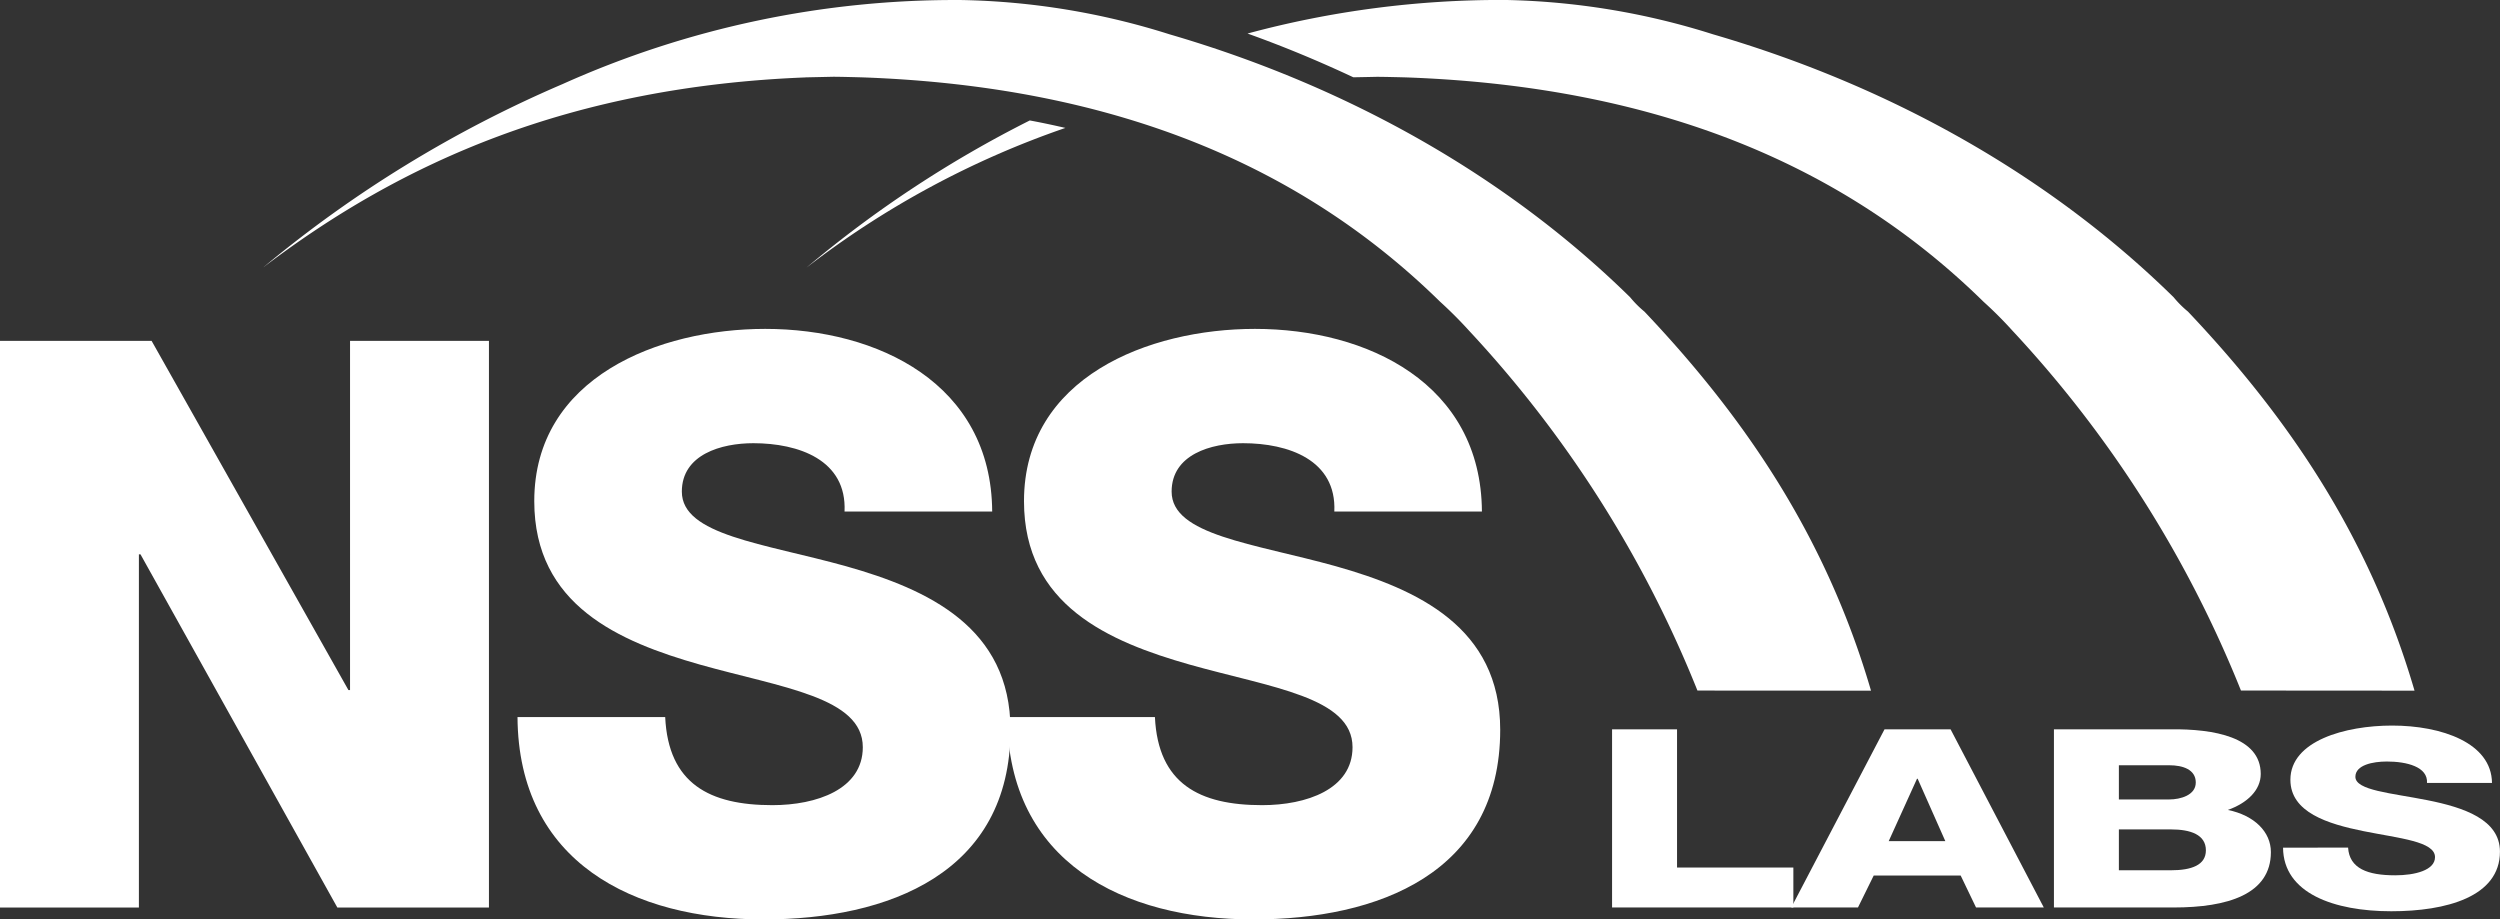
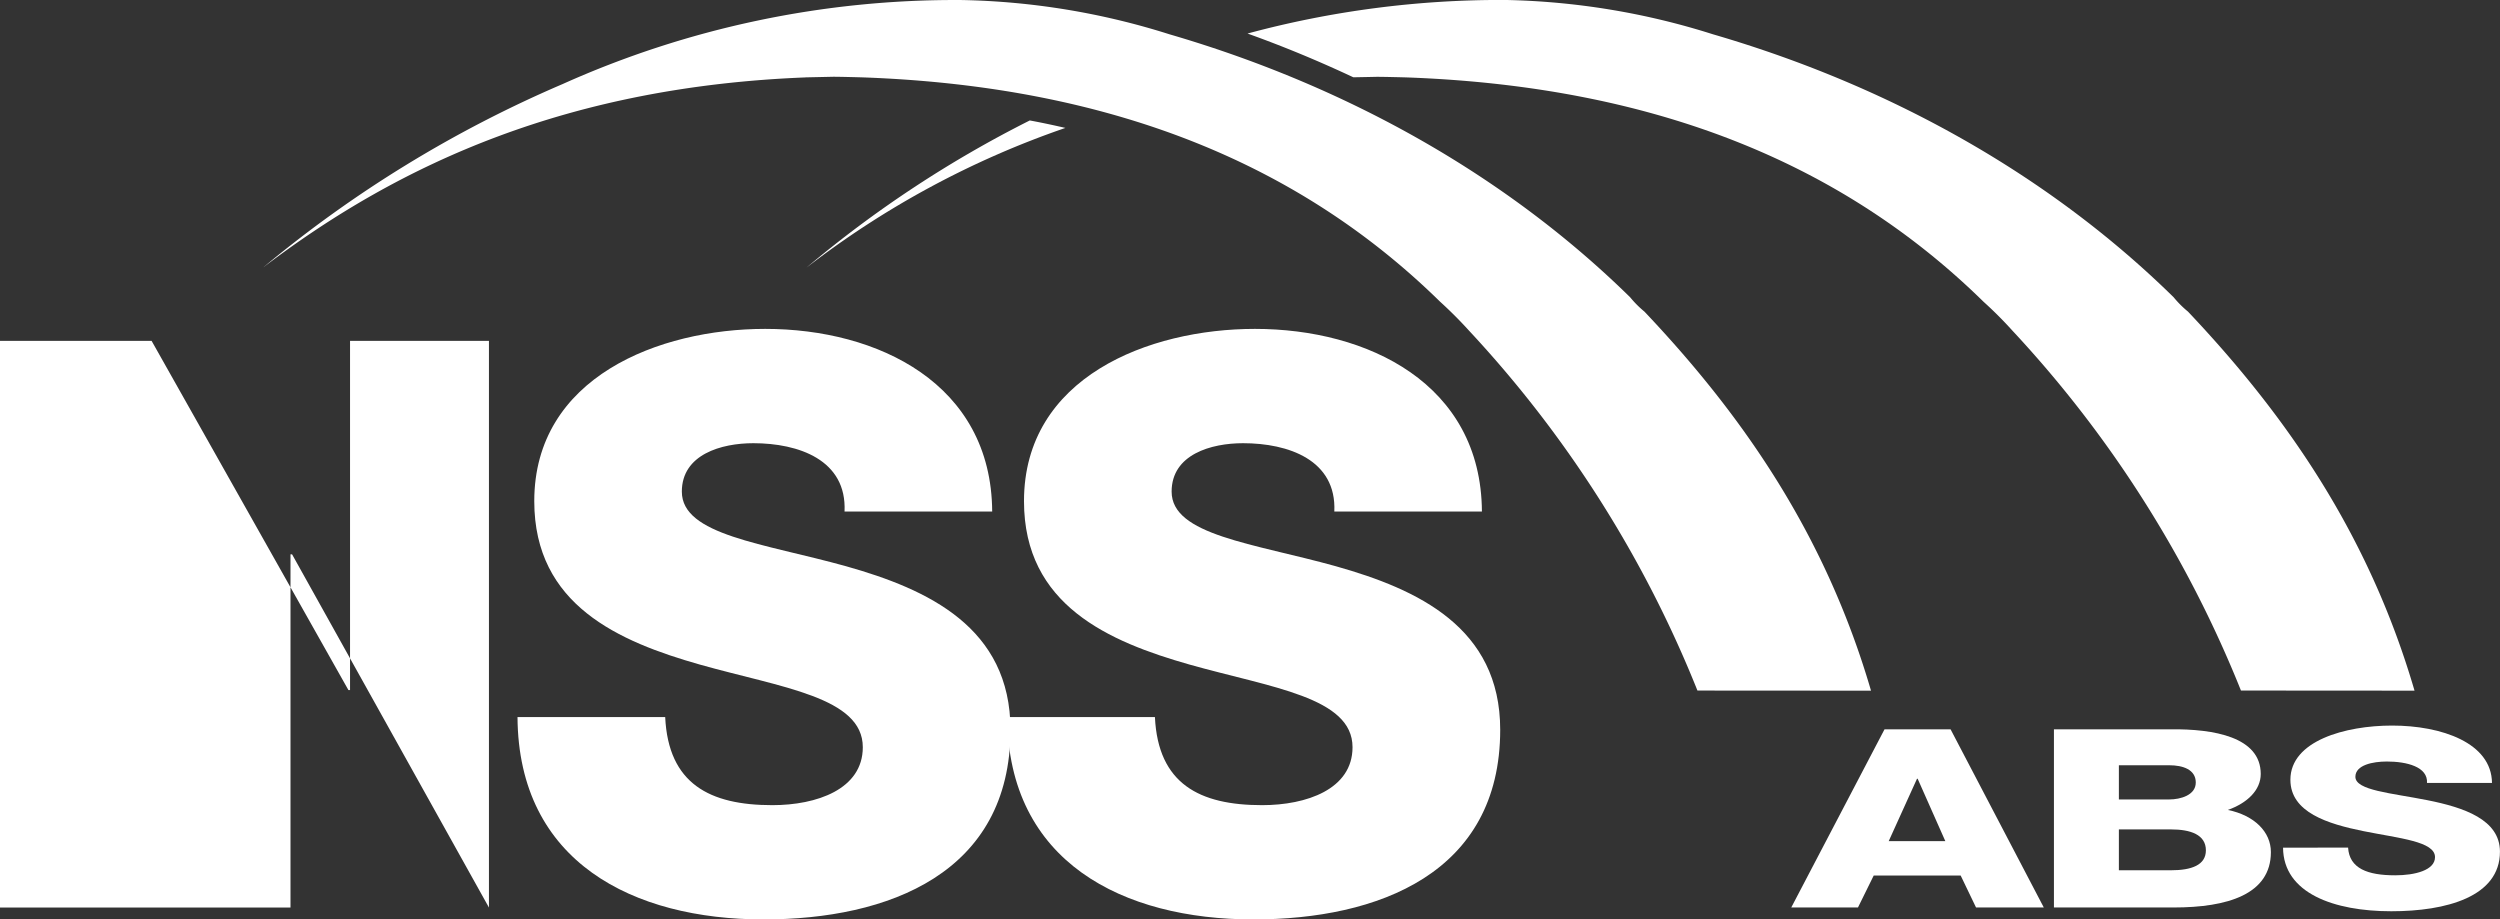
<svg xmlns="http://www.w3.org/2000/svg" width="245.722" height="90.371" viewBox="0 0 245.722 90.371">
  <rect x="0" y="0" width="245.722" height="90.371" fill="#333333" stroke="none" />
  <g id="Group_5605" data-name="Group 5605" transform="translate(-194.222 -365.473)">
    <g id="Group_5604" data-name="Group 5604" transform="translate(194.222 365.473)">
      <path id="Path_1589" data-name="Path 1589" d="M316.393,396.1a10.118,10.118,0,0,1-1.41-1.41c-11.67-11.468-27.109-20.552-45.295-25.851a71.919,71.919,0,0,0-20.416-3.369,95.559,95.559,0,0,0-25.315,3.3c3.563,1.274,7.027,2.717,10.4,4.3.627-.012,1.827-.033,2.243-.045.581-.008,2.9.054,2.9.054,25.381.9,43.534,9.035,56.8,22.054a38.719,38.719,0,0,1,2.821,2.821A114.06,114.06,0,0,1,321.6,433.345l17.06.012C334.175,418,326.043,406.293,316.393,396.1" transform="translate(-101.339 -365.473)" fill="#fff" />
      <path id="Path_1590" data-name="Path 1590" d="M213.45,382.793a88.83,88.83,0,0,1,25.427-13.715c-1.146-.264-2.313-.515-3.5-.734a112.546,112.546,0,0,0-21.93,14.449" transform="translate(-134.16 -356.505)" fill="#fff" />
      <path id="Path_1591" data-name="Path 1591" d="M253.826,373.078c-23.1.907-39.707,8.3-53.331,18.68a119.519,119.519,0,0,1,29.439-18.029,94.223,94.223,0,0,1,39.208-8.256,71.879,71.879,0,0,1,20.42,3.365c18.177,5.3,33.62,14.387,45.29,25.851a10.1,10.1,0,0,0,1.406,1.41c9.654,10.19,17.785,21.9,22.268,37.257l-17.06-.012a113.921,113.921,0,0,0-22.474-35.4q-1.342-1.478-2.825-2.825c-13.27-13.01-31.422-21.146-56.8-22.045,0,0-2.318-.066-2.895-.058l-2.643.058" transform="translate(-174.627 -365.47)" fill="#fff" fill-rule="evenodd" />
-       <path id="Path_1592" data-name="Path 1592" d="M232.646,382.856h6.386v13.589h11.433v3.923H232.646Z" transform="translate(-74.198 -311.173)" fill="#fff" />
      <path id="Path_1593" data-name="Path 1593" d="M246.084,382.856h6.491l9.163,17.513h-6.66l-1.509-3.138H245.02l-1.546,3.138h-6.557Zm.412,10.99h5.563l-2.718-6.128h-.066Z" transform="translate(-60.856 -311.174)" fill="#fff" />
      <path id="Path_1594" data-name="Path 1594" d="M243.178,382.857h11.468c4.223-.045,8.858.742,8.858,4.392,0,1.575-1.3,2.845-3.229,3.534,2.61.54,4.227,2.157,4.227,4.144,0,4.169-4.293,5.443-9.546,5.443H243.178Zm6.383,6.895h4.948c1.1,0,2.61-.417,2.61-1.666,0-1.278-1.274-1.695-2.61-1.695h-4.948Zm0,6.961h5.117c2.025,0,3.435-.511,3.435-1.959,0-1.546-1.513-2.058-3.435-2.058h-5.117Z" transform="translate(-41.299 -311.175)" fill="#fff" />
      <path id="Path_1595" data-name="Path 1595" d="M255.028,394.763c.132,2.058,1.922,2.722,4.631,2.722,1.926,0,3.913-.491,3.913-1.786,0-1.551-3.5-1.843-7.039-2.557-3.5-.709-7.175-1.839-7.175-5.047,0-3.827,5.39-5.328,9.992-5.328,4.874,0,9.786,1.7,9.823,5.641h-6.388c.1-1.588-1.992-2.107-3.946-2.107-1.377,0-3.093.342-3.093,1.5,0,1.348,3.534,1.592,7.1,2.305,3.538.709,7.109,1.885,7.109,5.056,0,4.437-5.286,5.856-10.68,5.856-5.629,0-10.606-1.765-10.639-6.251Z" transform="translate(-24.238 -311.452)" fill="#fff" />
-       <path id="Path_1596" data-name="Path 1596" d="M194.222,373.6h14.9l19.347,34.327h.158V373.6h13.653V429.3h-14.9l-19.35-34.717h-.156V429.3H194.222Z" transform="translate(-194.222 -340.098)" fill="#fff" />
+       <path id="Path_1596" data-name="Path 1596" d="M194.222,373.6h14.9l19.347,34.327h.158V373.6h13.653V429.3l-19.35-34.717h-.156V429.3H194.222Z" transform="translate(-194.222 -340.098)" fill="#fff" />
      <path id="Path_1597" data-name="Path 1597" d="M221.072,411.468c.309,6.552,4.367,8.656,10.528,8.656,4.367,0,8.895-1.563,8.895-5.695,0-4.915-7.959-5.851-15.992-8.115-7.959-2.26-16.3-5.847-16.3-16.07,0-12.169,12.247-16.932,22.7-16.932,11.076,0,22.231,5.386,22.309,17.95H238.7c.235-5.076-4.524-6.714-8.969-6.714-3.122,0-7.023,1.093-7.023,4.759,0,4.289,8.033,5.072,16.148,7.336,8.037,2.264,16.153,6.008,16.153,16.07,0,14.119-12.021,18.643-24.268,18.643-12.792,0-24.1-5.616-24.185-19.889Z" transform="translate(-155.691 -340.986)" fill="#fff" />
      <path id="Path_1598" data-name="Path 1598" d="M232.745,411.468c.313,6.552,4.367,8.656,10.532,8.656,4.371,0,8.891-1.563,8.891-5.695,0-4.915-7.959-5.851-15.992-8.115-7.959-2.26-16.3-5.847-16.3-16.07,0-12.169,12.251-16.932,22.7-16.932,11.076,0,22.231,5.386,22.309,17.95H250.378c.231-5.076-4.528-6.714-8.973-6.714-3.122,0-7.019,1.093-7.019,4.759,0,4.289,8.033,5.072,16.148,7.336,8.033,2.264,16.148,6.008,16.148,16.07,0,14.119-12.016,18.643-24.264,18.643-12.792,0-24.107-5.616-24.189-19.889Z" transform="translate(-119.229 -340.986)" fill="#fff" />
    </g>
  </g>
</svg>